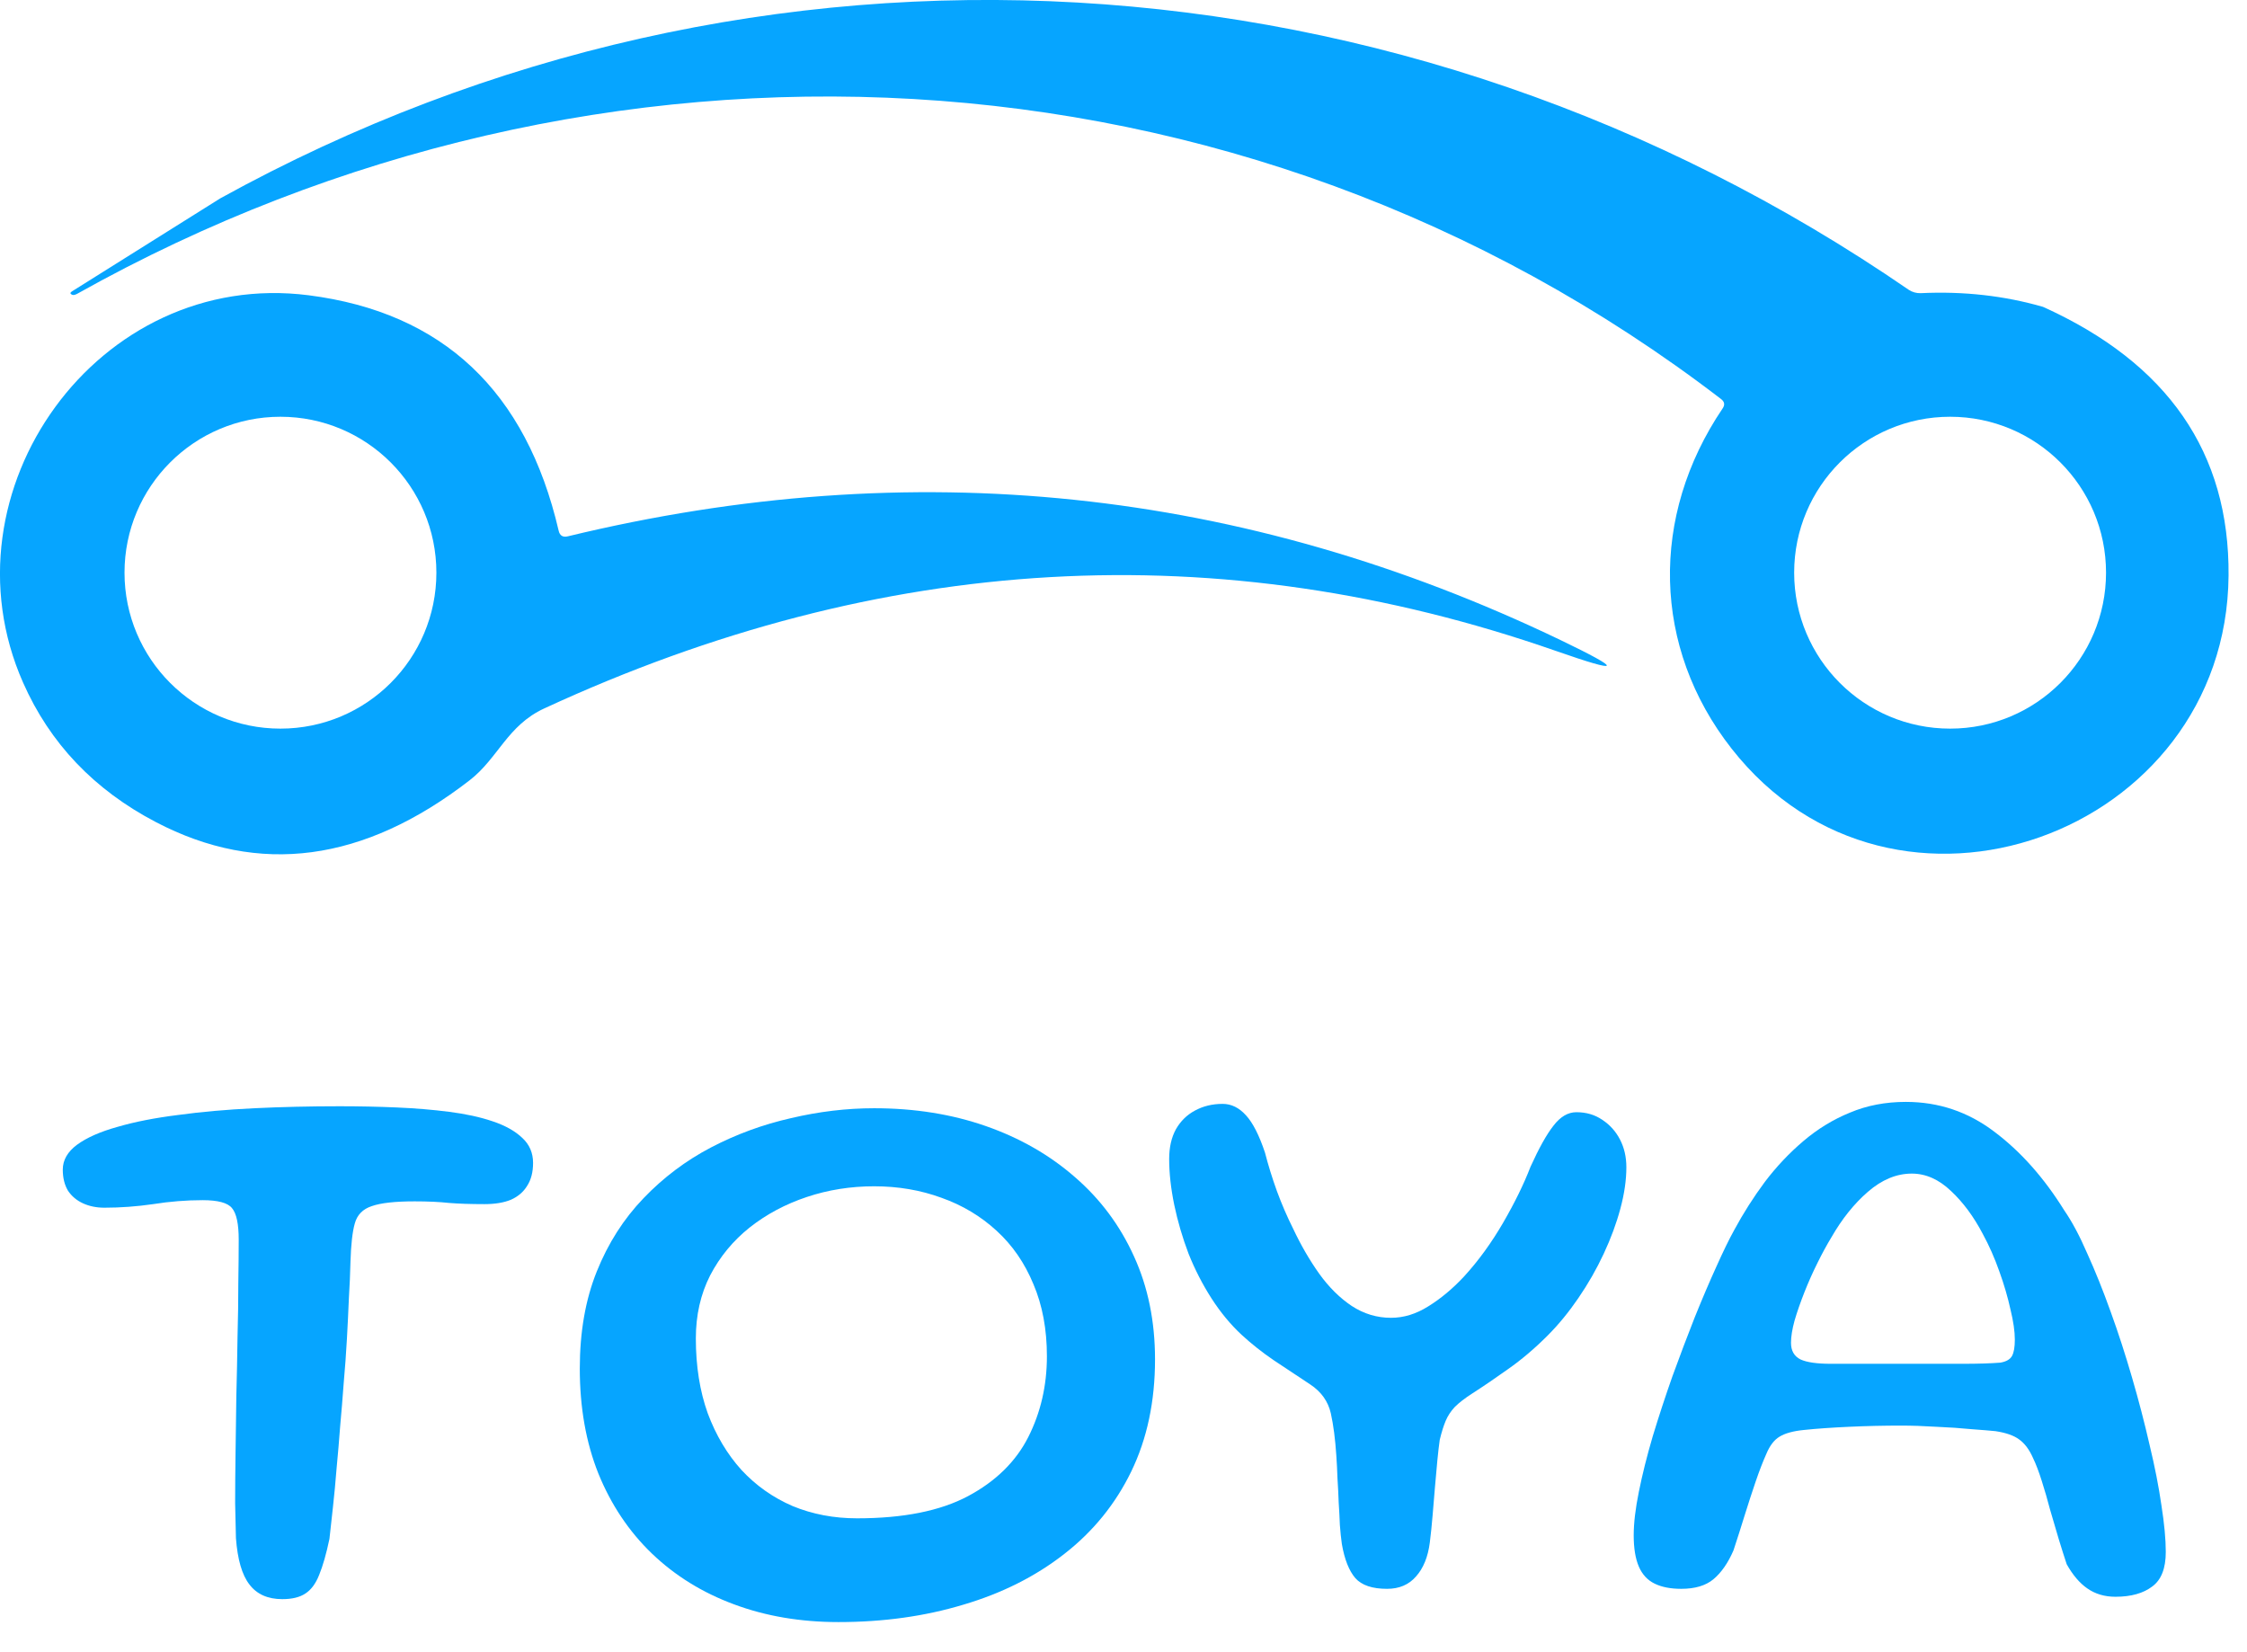
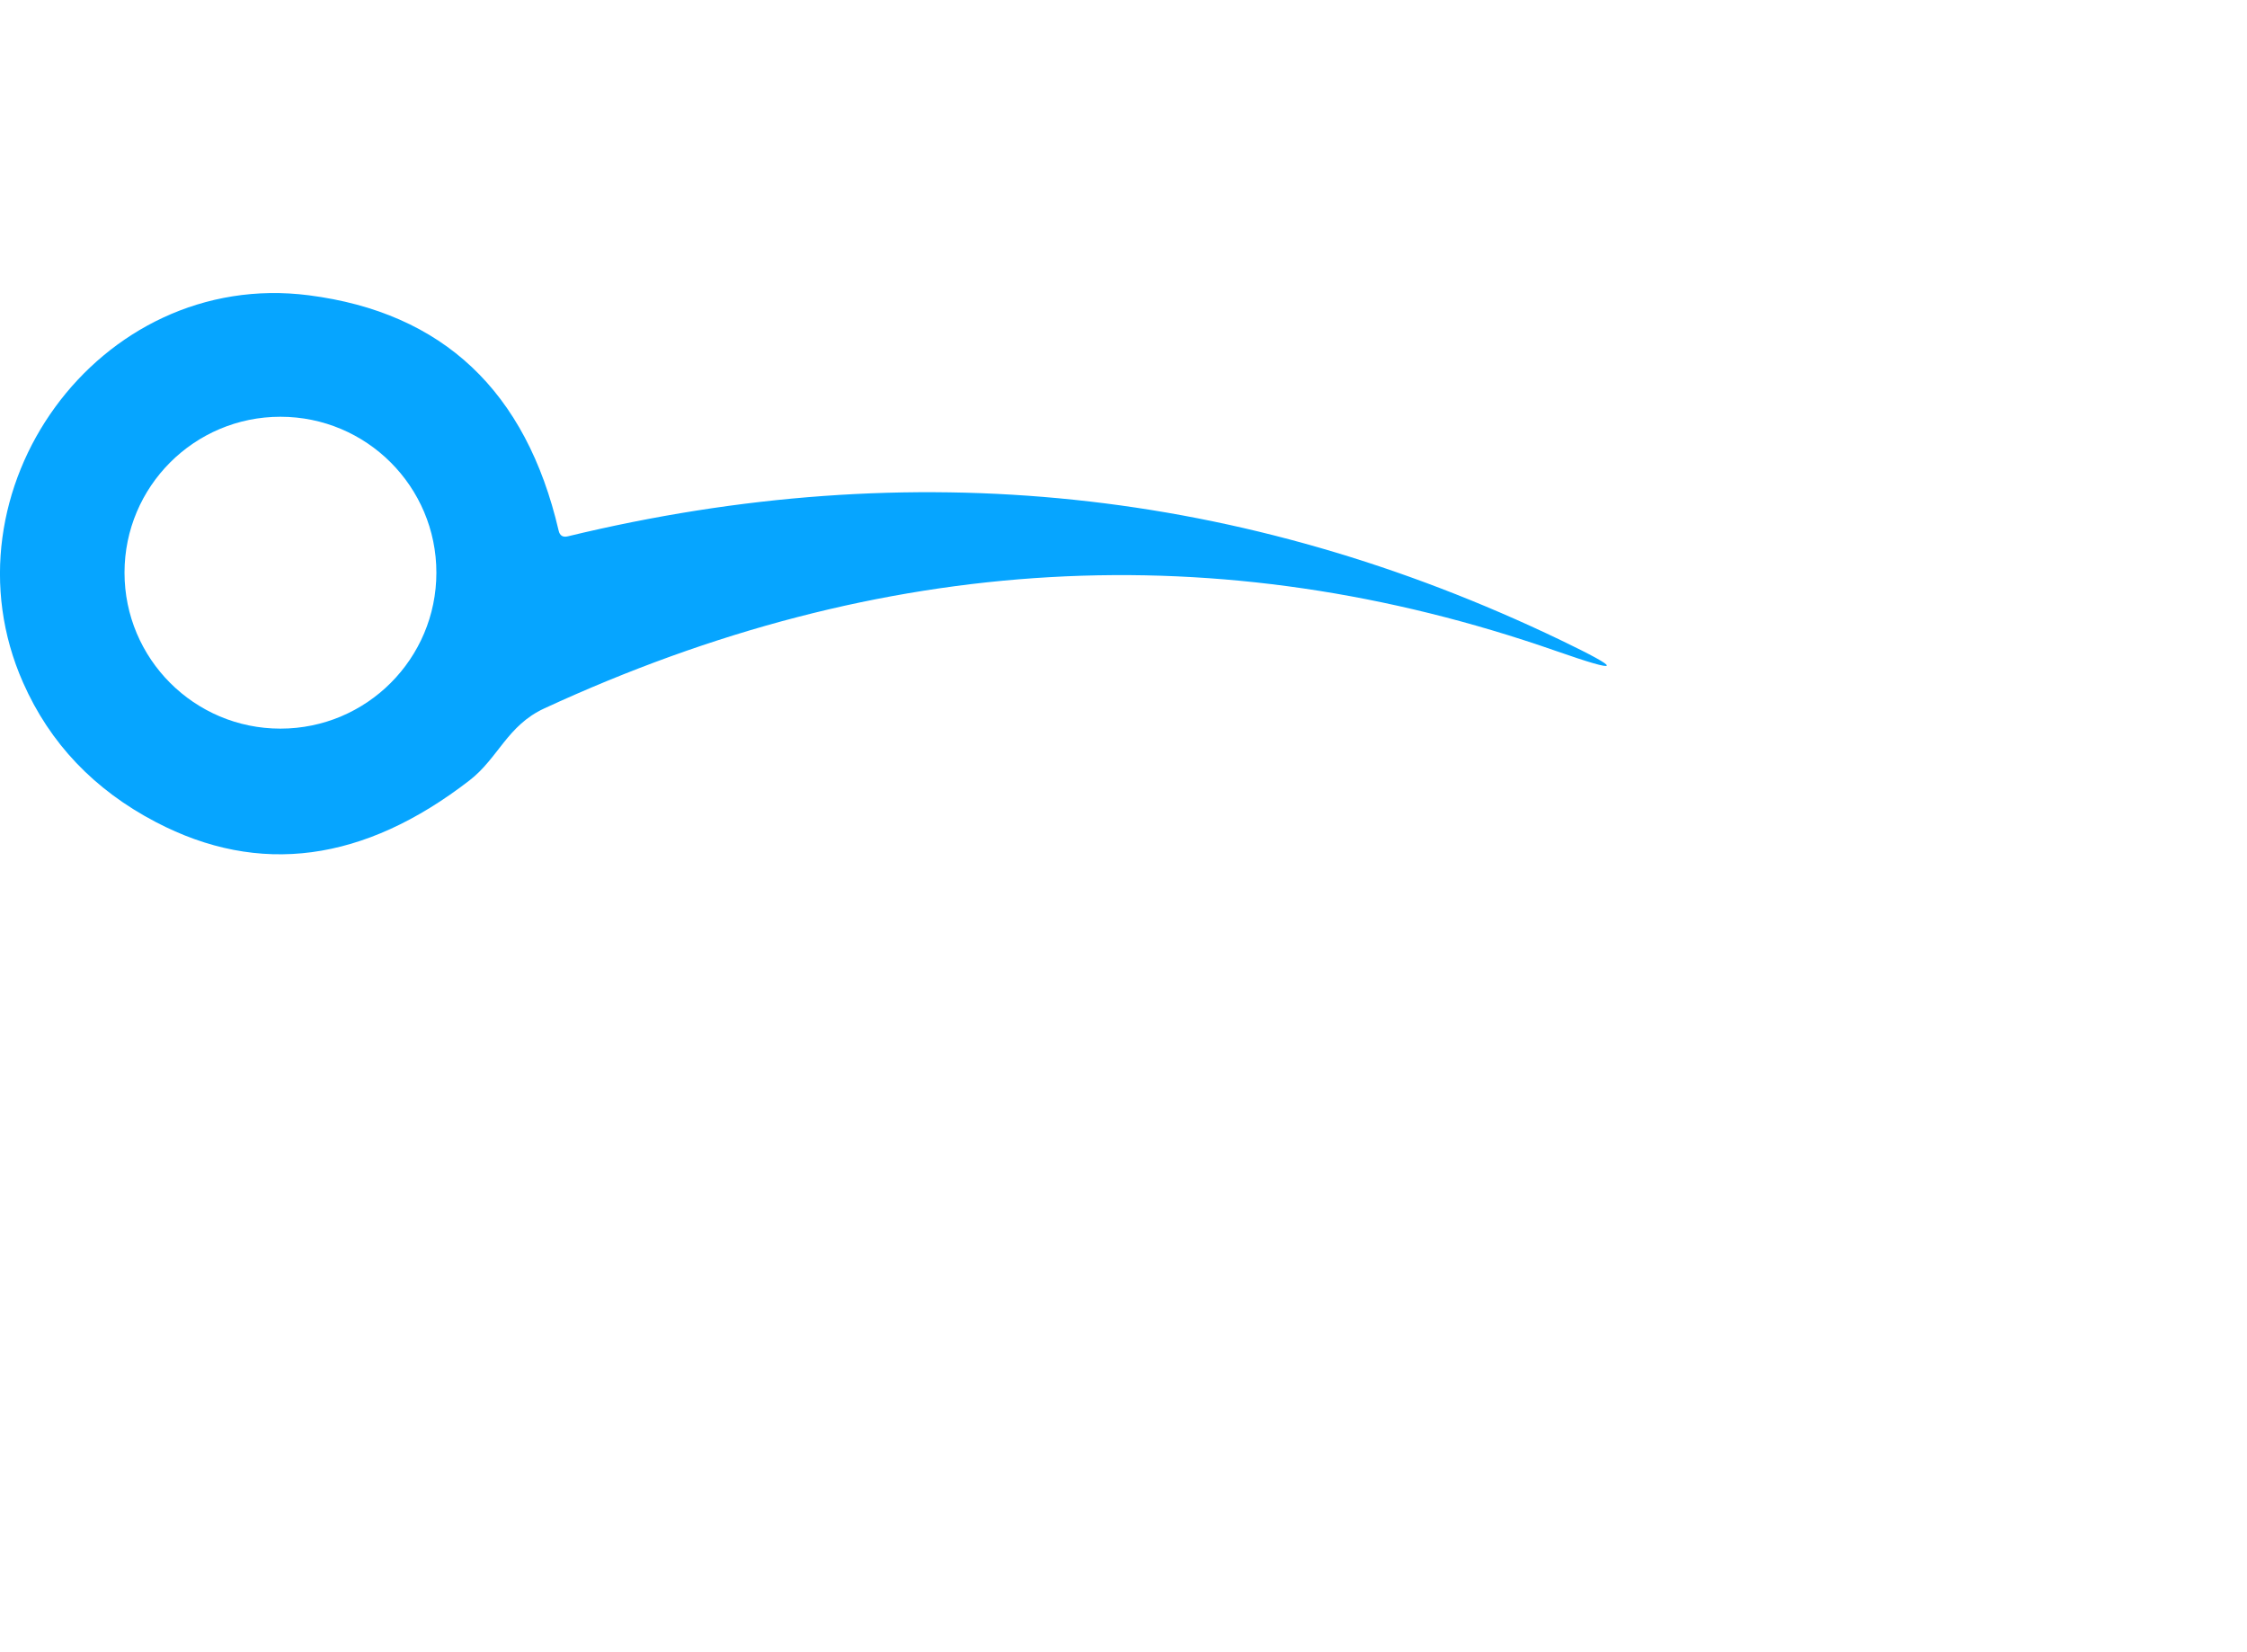
<svg xmlns="http://www.w3.org/2000/svg" width="34" height="25" viewBox="0 0 34 25" fill="none">
-   <path fill-rule="evenodd" clip-rule="evenodd" d="M3.332 3.002C11.481 -1.496 21.254 -0.864 28.883 4.386C28.936 4.421 28.999 4.438 29.062 4.436C29.71 4.405 30.327 4.474 30.913 4.643C32.801 5.495 33.737 6.85 33.721 8.71C33.689 12.632 28.658 14.465 26.2 11.326C25.001 9.796 24.963 7.812 26.065 6.181C26.103 6.126 26.095 6.079 26.043 6.039C18.765 0.456 9.021 0.044 1.167 4.446C1.135 4.463 1.109 4.468 1.091 4.46C1.06 4.446 1.058 4.429 1.087 4.41L3.332 3.002ZM29.508 6.306C28.204 6.306 27.148 7.362 27.148 8.665C27.148 9.968 28.204 11.025 29.508 11.025C30.811 11.025 31.867 9.968 31.867 8.665C31.867 7.362 30.811 6.306 29.508 6.306Z" fill="#06A5FF" />
  <path fill-rule="evenodd" clip-rule="evenodd" d="M0.349 10.328C-0.93 7.436 1.482 4.059 4.673 4.468C6.701 4.729 7.961 5.916 8.453 8.029C8.47 8.105 8.517 8.134 8.593 8.115C13.804 6.855 18.81 7.379 23.613 9.685C24.569 10.145 24.546 10.2 23.545 9.85C18.444 8.07 13.34 8.36 8.234 10.72C7.677 10.977 7.537 11.473 7.107 11.806C5.505 13.046 3.921 13.257 2.358 12.439C1.425 11.951 0.755 11.248 0.349 10.328ZM4.243 6.306C2.94 6.306 1.884 7.362 1.884 8.665C1.884 9.968 2.94 11.025 4.243 11.025C5.547 11.025 6.603 9.968 6.603 8.665C6.603 7.362 5.546 6.306 4.243 6.306Z" fill="#06A5FF" />
-   <path d="M32.01 24.161C31.846 24.161 31.704 24.119 31.584 24.035C31.468 23.955 31.364 23.833 31.272 23.669C31.236 23.561 31.196 23.435 31.152 23.291C31.108 23.144 31.064 22.994 31.02 22.842C30.98 22.69 30.939 22.546 30.895 22.41C30.851 22.27 30.807 22.154 30.763 22.063C30.707 21.935 30.637 21.841 30.553 21.781C30.473 21.721 30.353 21.679 30.193 21.655C30.113 21.647 29.991 21.637 29.828 21.625C29.668 21.609 29.492 21.597 29.3 21.589C29.108 21.577 28.928 21.571 28.76 21.571C28.505 21.571 28.245 21.577 27.981 21.589C27.717 21.601 27.489 21.617 27.298 21.637C27.134 21.653 27.01 21.687 26.926 21.739C26.846 21.787 26.78 21.873 26.728 21.997C26.676 22.113 26.622 22.252 26.566 22.416C26.51 22.58 26.454 22.752 26.398 22.932C26.342 23.112 26.287 23.288 26.23 23.459C26.147 23.651 26.045 23.797 25.925 23.897C25.809 23.993 25.647 24.041 25.439 24.041C25.279 24.041 25.145 24.015 25.038 23.963C24.93 23.911 24.85 23.825 24.798 23.705C24.746 23.585 24.72 23.427 24.72 23.232C24.72 23.048 24.746 22.828 24.798 22.572C24.85 22.312 24.92 22.033 25.008 21.733C25.099 21.433 25.199 21.129 25.307 20.822C25.419 20.514 25.531 20.218 25.643 19.934C25.759 19.647 25.869 19.389 25.973 19.161C26.077 18.929 26.167 18.745 26.242 18.61C26.378 18.358 26.532 18.116 26.704 17.884C26.88 17.652 27.074 17.447 27.286 17.267C27.502 17.083 27.737 16.939 27.993 16.835C28.249 16.727 28.531 16.673 28.838 16.673C29.334 16.673 29.779 16.823 30.175 17.123C30.575 17.423 30.928 17.82 31.236 18.316C31.352 18.484 31.468 18.701 31.584 18.969C31.704 19.233 31.822 19.527 31.938 19.851C32.054 20.17 32.161 20.502 32.261 20.846C32.361 21.189 32.449 21.527 32.525 21.859C32.605 22.191 32.665 22.496 32.705 22.776C32.749 23.056 32.771 23.291 32.771 23.483C32.771 23.731 32.703 23.905 32.567 24.005C32.431 24.109 32.245 24.161 32.01 24.161ZM30.271 20.618C30.359 20.602 30.417 20.568 30.445 20.516C30.473 20.464 30.487 20.382 30.487 20.27C30.487 20.146 30.465 19.994 30.421 19.814C30.381 19.631 30.325 19.439 30.253 19.239C30.181 19.035 30.097 18.845 30.001 18.669C29.865 18.41 29.706 18.194 29.522 18.022C29.338 17.846 29.14 17.758 28.928 17.758C28.696 17.758 28.475 17.85 28.263 18.034C28.055 18.214 27.871 18.444 27.711 18.723C27.643 18.835 27.573 18.963 27.502 19.107C27.43 19.251 27.364 19.399 27.304 19.551C27.244 19.703 27.194 19.846 27.154 19.982C27.118 20.114 27.1 20.226 27.1 20.318C27.1 20.438 27.148 20.522 27.244 20.57C27.34 20.614 27.494 20.636 27.705 20.636C28.153 20.636 28.541 20.636 28.868 20.636C29.196 20.636 29.474 20.636 29.702 20.636C29.933 20.636 30.123 20.63 30.271 20.618Z" fill="#06A5FF" />
-   <path d="M20.988 24.041C20.764 24.041 20.604 23.987 20.508 23.879C20.412 23.767 20.344 23.595 20.304 23.363C20.292 23.28 20.282 23.184 20.274 23.076C20.27 22.968 20.264 22.854 20.256 22.734C20.252 22.614 20.246 22.494 20.238 22.374C20.234 22.25 20.228 22.133 20.22 22.021C20.204 21.777 20.177 21.565 20.137 21.385C20.096 21.205 19.993 21.059 19.825 20.948C19.637 20.824 19.453 20.702 19.273 20.582C19.097 20.462 18.936 20.334 18.788 20.198C18.62 20.042 18.468 19.858 18.332 19.647C18.196 19.435 18.08 19.209 17.984 18.969C17.892 18.726 17.82 18.48 17.768 18.232C17.717 17.984 17.691 17.752 17.691 17.537C17.691 17.361 17.725 17.211 17.793 17.087C17.864 16.963 17.96 16.869 18.08 16.805C18.204 16.737 18.344 16.703 18.5 16.703C18.632 16.703 18.75 16.761 18.854 16.877C18.957 16.989 19.053 17.177 19.141 17.441C19.189 17.628 19.249 17.822 19.321 18.022C19.393 18.218 19.475 18.408 19.567 18.592C19.683 18.839 19.815 19.067 19.963 19.275C20.11 19.479 20.274 19.641 20.454 19.761C20.638 19.881 20.836 19.94 21.048 19.94C21.239 19.94 21.427 19.883 21.611 19.767C21.799 19.651 21.979 19.501 22.151 19.317C22.371 19.077 22.568 18.805 22.744 18.502C22.92 18.198 23.058 17.916 23.158 17.656C23.286 17.373 23.402 17.165 23.506 17.033C23.61 16.897 23.725 16.829 23.853 16.829C24.001 16.829 24.131 16.867 24.243 16.943C24.359 17.019 24.449 17.119 24.513 17.243C24.577 17.367 24.609 17.506 24.609 17.662C24.609 17.854 24.579 18.062 24.519 18.286C24.459 18.51 24.375 18.738 24.267 18.969C24.159 19.201 24.031 19.425 23.883 19.641C23.739 19.852 23.584 20.042 23.416 20.21C23.22 20.406 23.022 20.574 22.822 20.714C22.626 20.854 22.445 20.977 22.277 21.085C22.165 21.157 22.077 21.225 22.013 21.289C21.953 21.353 21.907 21.423 21.875 21.499C21.843 21.575 21.813 21.671 21.785 21.787C21.773 21.871 21.761 21.975 21.749 22.099C21.737 22.223 21.725 22.356 21.713 22.5C21.701 22.64 21.689 22.784 21.677 22.932C21.665 23.076 21.651 23.212 21.635 23.34C21.607 23.559 21.537 23.731 21.425 23.855C21.317 23.979 21.172 24.041 20.988 24.041Z" fill="#06A5FF" />
-   <path d="M12.687 24.544C12.112 24.544 11.584 24.454 11.105 24.275C10.629 24.099 10.215 23.843 9.864 23.507C9.516 23.172 9.246 22.768 9.054 22.296C8.866 21.825 8.773 21.295 8.773 20.708C8.773 20.156 8.858 19.667 9.03 19.239C9.202 18.811 9.438 18.442 9.738 18.13C10.037 17.818 10.377 17.562 10.757 17.363C11.14 17.163 11.544 17.015 11.968 16.919C12.392 16.819 12.811 16.769 13.227 16.769C13.838 16.769 14.402 16.859 14.917 17.039C15.433 17.219 15.883 17.477 16.266 17.812C16.65 18.144 16.948 18.544 17.159 19.011C17.371 19.475 17.477 19.994 17.477 20.57C17.477 21.205 17.357 21.771 17.117 22.266C16.878 22.758 16.54 23.174 16.104 23.513C15.669 23.853 15.159 24.109 14.576 24.281C13.996 24.456 13.367 24.544 12.687 24.544ZM12.969 22.974C13.668 22.974 14.228 22.862 14.648 22.638C15.067 22.414 15.371 22.116 15.559 21.745C15.747 21.373 15.841 20.965 15.841 20.522C15.841 20.114 15.773 19.75 15.637 19.431C15.505 19.111 15.319 18.841 15.079 18.622C14.839 18.402 14.562 18.236 14.246 18.124C13.93 18.008 13.59 17.95 13.227 17.95C12.871 17.95 12.531 18.004 12.208 18.112C11.884 18.22 11.596 18.374 11.344 18.573C11.093 18.773 10.893 19.015 10.745 19.299C10.601 19.583 10.529 19.9 10.529 20.252C10.529 20.672 10.589 21.049 10.709 21.385C10.833 21.717 11.003 22.003 11.219 22.242C11.438 22.478 11.696 22.66 11.992 22.788C12.292 22.912 12.617 22.974 12.969 22.974Z" fill="#06A5FF" />
-   <path d="M4.271 24.197C4.052 24.197 3.886 24.123 3.774 23.975C3.662 23.831 3.594 23.597 3.57 23.273C3.566 23.142 3.562 22.966 3.558 22.746C3.558 22.522 3.56 22.272 3.564 21.997C3.568 21.717 3.572 21.427 3.576 21.127C3.584 20.824 3.59 20.526 3.594 20.234C3.602 19.938 3.606 19.665 3.606 19.413C3.61 19.157 3.612 18.939 3.612 18.759C3.612 18.52 3.578 18.36 3.51 18.28C3.446 18.2 3.298 18.16 3.066 18.16C2.819 18.16 2.569 18.18 2.317 18.22C2.069 18.256 1.823 18.274 1.58 18.274C1.46 18.274 1.352 18.252 1.256 18.208C1.16 18.164 1.084 18.1 1.028 18.016C0.976 17.928 0.95 17.822 0.95 17.698C0.95 17.554 1.022 17.428 1.166 17.321C1.314 17.213 1.518 17.123 1.778 17.051C2.037 16.975 2.343 16.915 2.695 16.871C3.046 16.823 3.43 16.789 3.846 16.769C4.261 16.749 4.693 16.739 5.141 16.739C5.432 16.739 5.718 16.745 5.998 16.757C6.282 16.769 6.547 16.791 6.795 16.823C7.047 16.855 7.267 16.903 7.455 16.967C7.646 17.031 7.796 17.115 7.904 17.219C8.012 17.319 8.066 17.445 8.066 17.596C8.066 17.736 8.036 17.852 7.976 17.944C7.92 18.036 7.838 18.106 7.73 18.154C7.623 18.198 7.489 18.22 7.329 18.22C7.121 18.22 6.943 18.214 6.795 18.202C6.647 18.186 6.473 18.178 6.274 18.178C5.978 18.178 5.762 18.202 5.626 18.25C5.49 18.294 5.404 18.382 5.368 18.514C5.332 18.641 5.311 18.835 5.303 19.095C5.299 19.267 5.291 19.451 5.279 19.647C5.271 19.842 5.261 20.048 5.249 20.264C5.237 20.48 5.221 20.7 5.201 20.924C5.185 21.143 5.167 21.363 5.147 21.583C5.131 21.799 5.113 22.011 5.093 22.218C5.077 22.422 5.059 22.614 5.039 22.794C5.019 22.974 5.001 23.138 4.985 23.285C4.937 23.513 4.885 23.695 4.829 23.831C4.777 23.963 4.707 24.057 4.619 24.113C4.535 24.169 4.419 24.197 4.271 24.197Z" fill="#06A5FF" />
</svg>